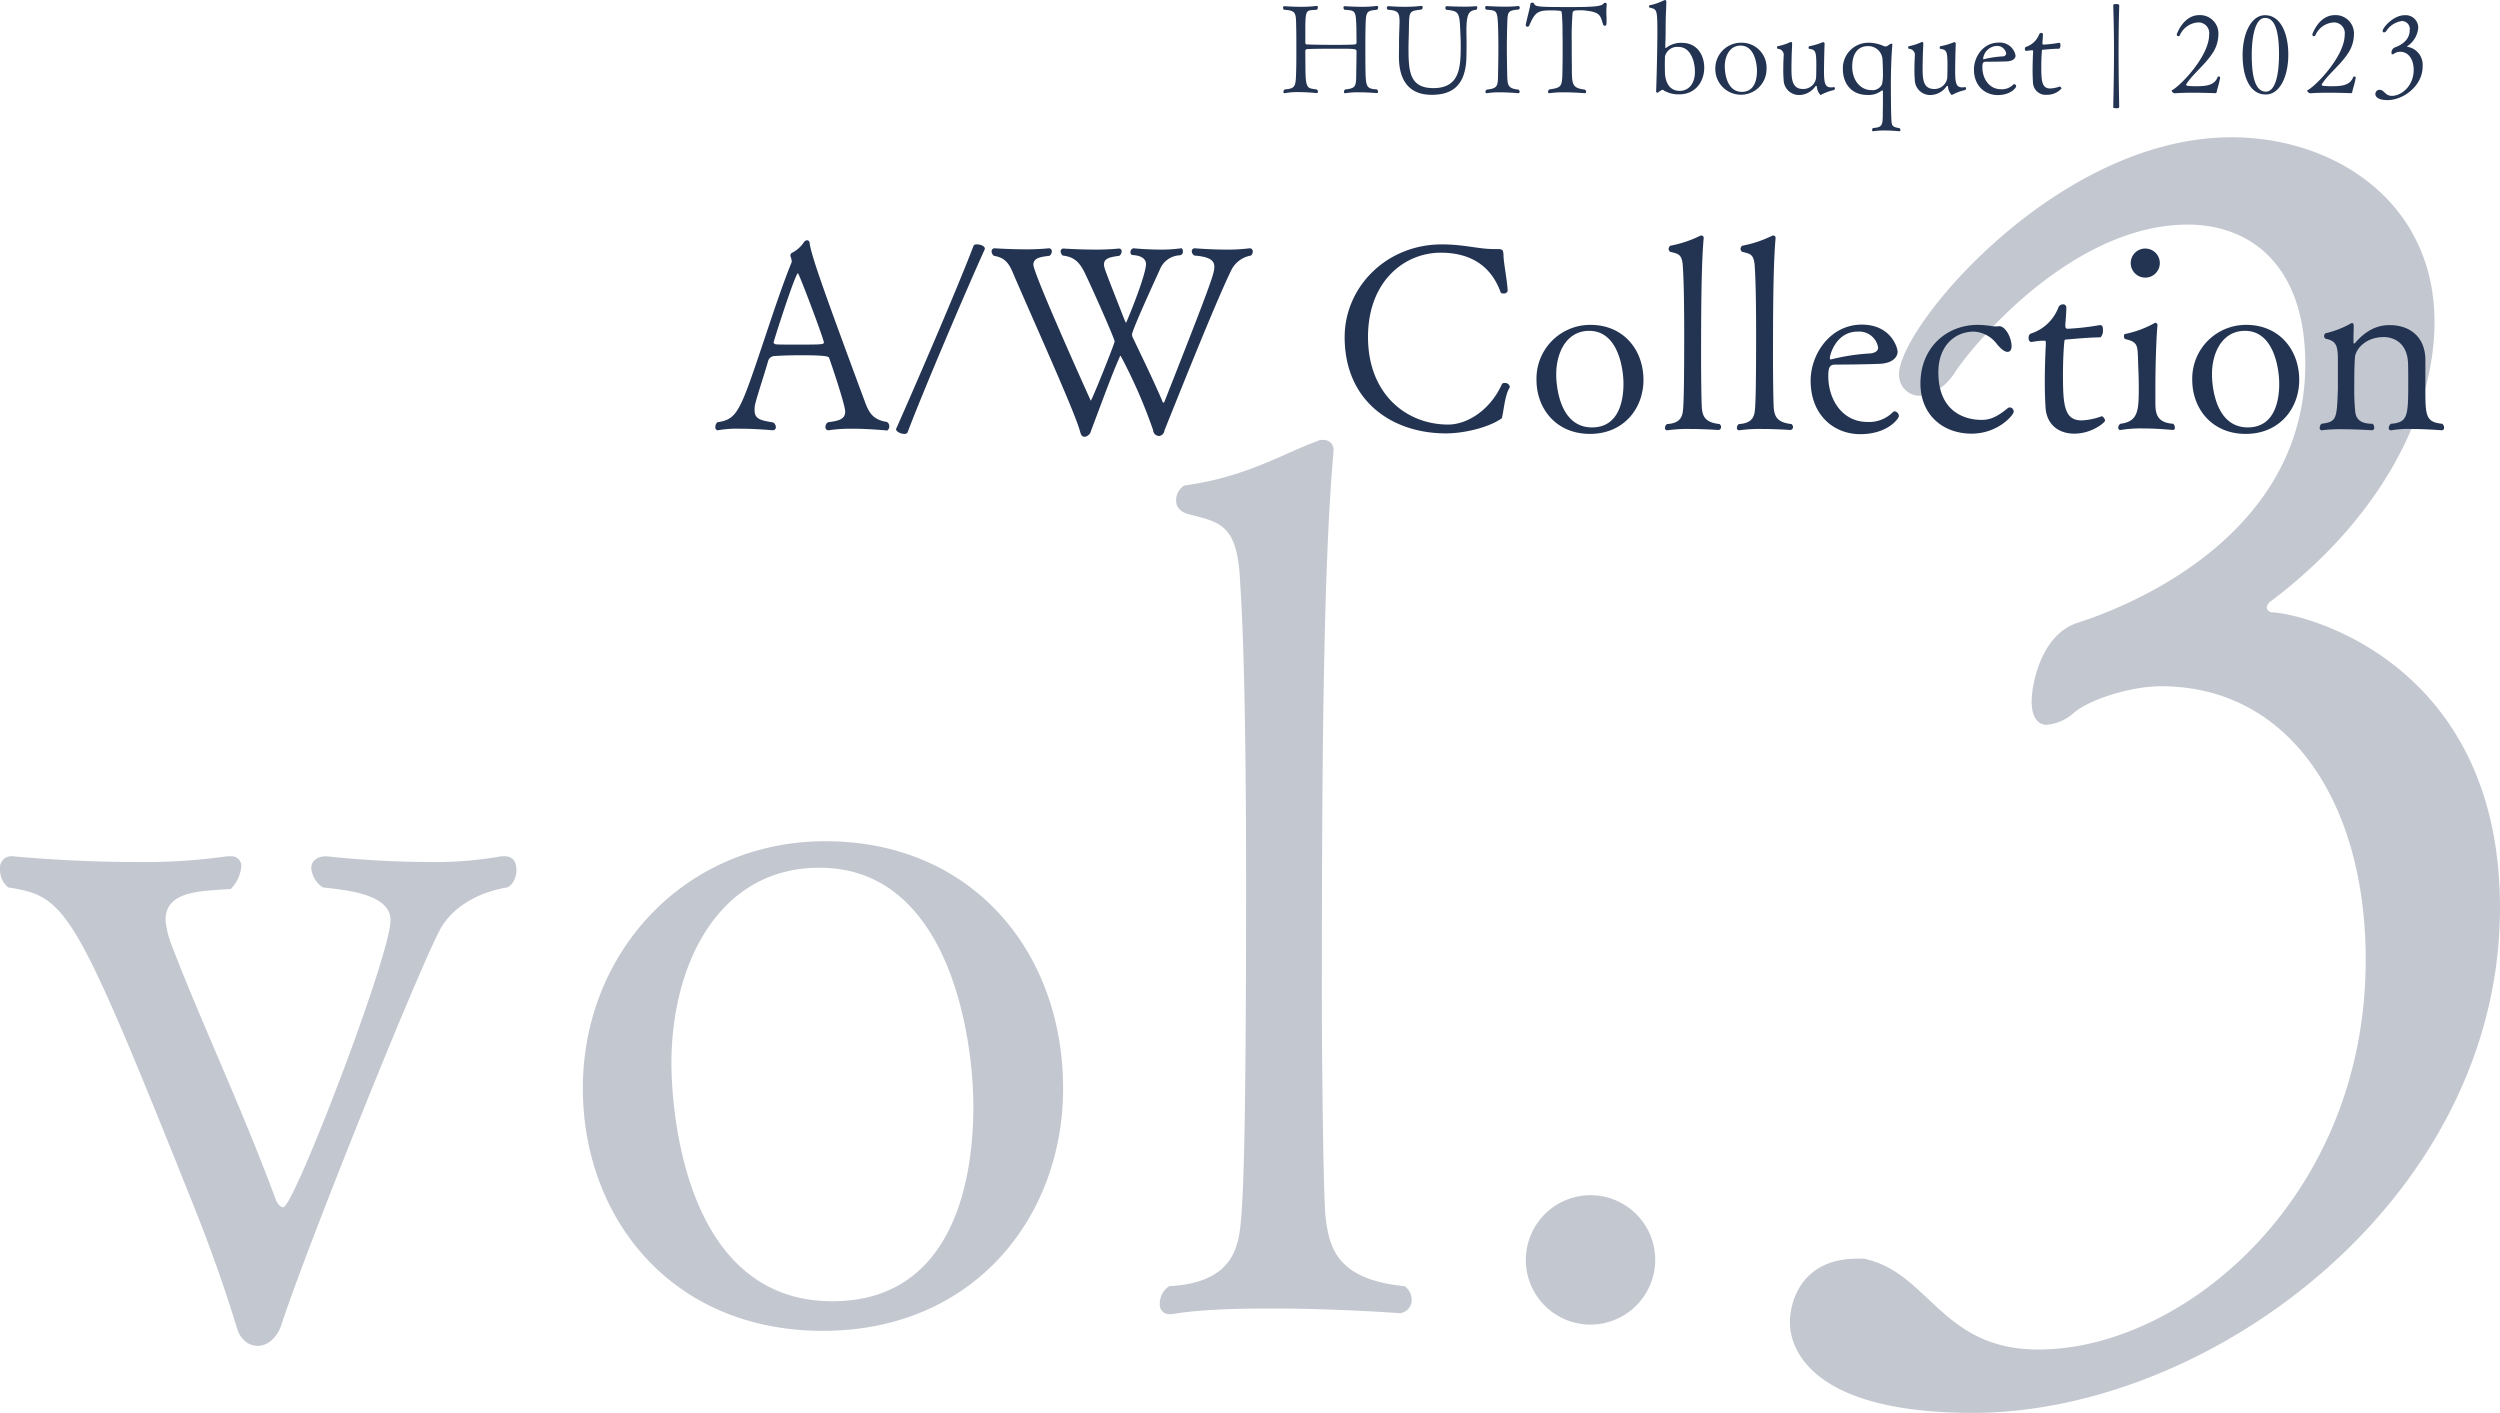
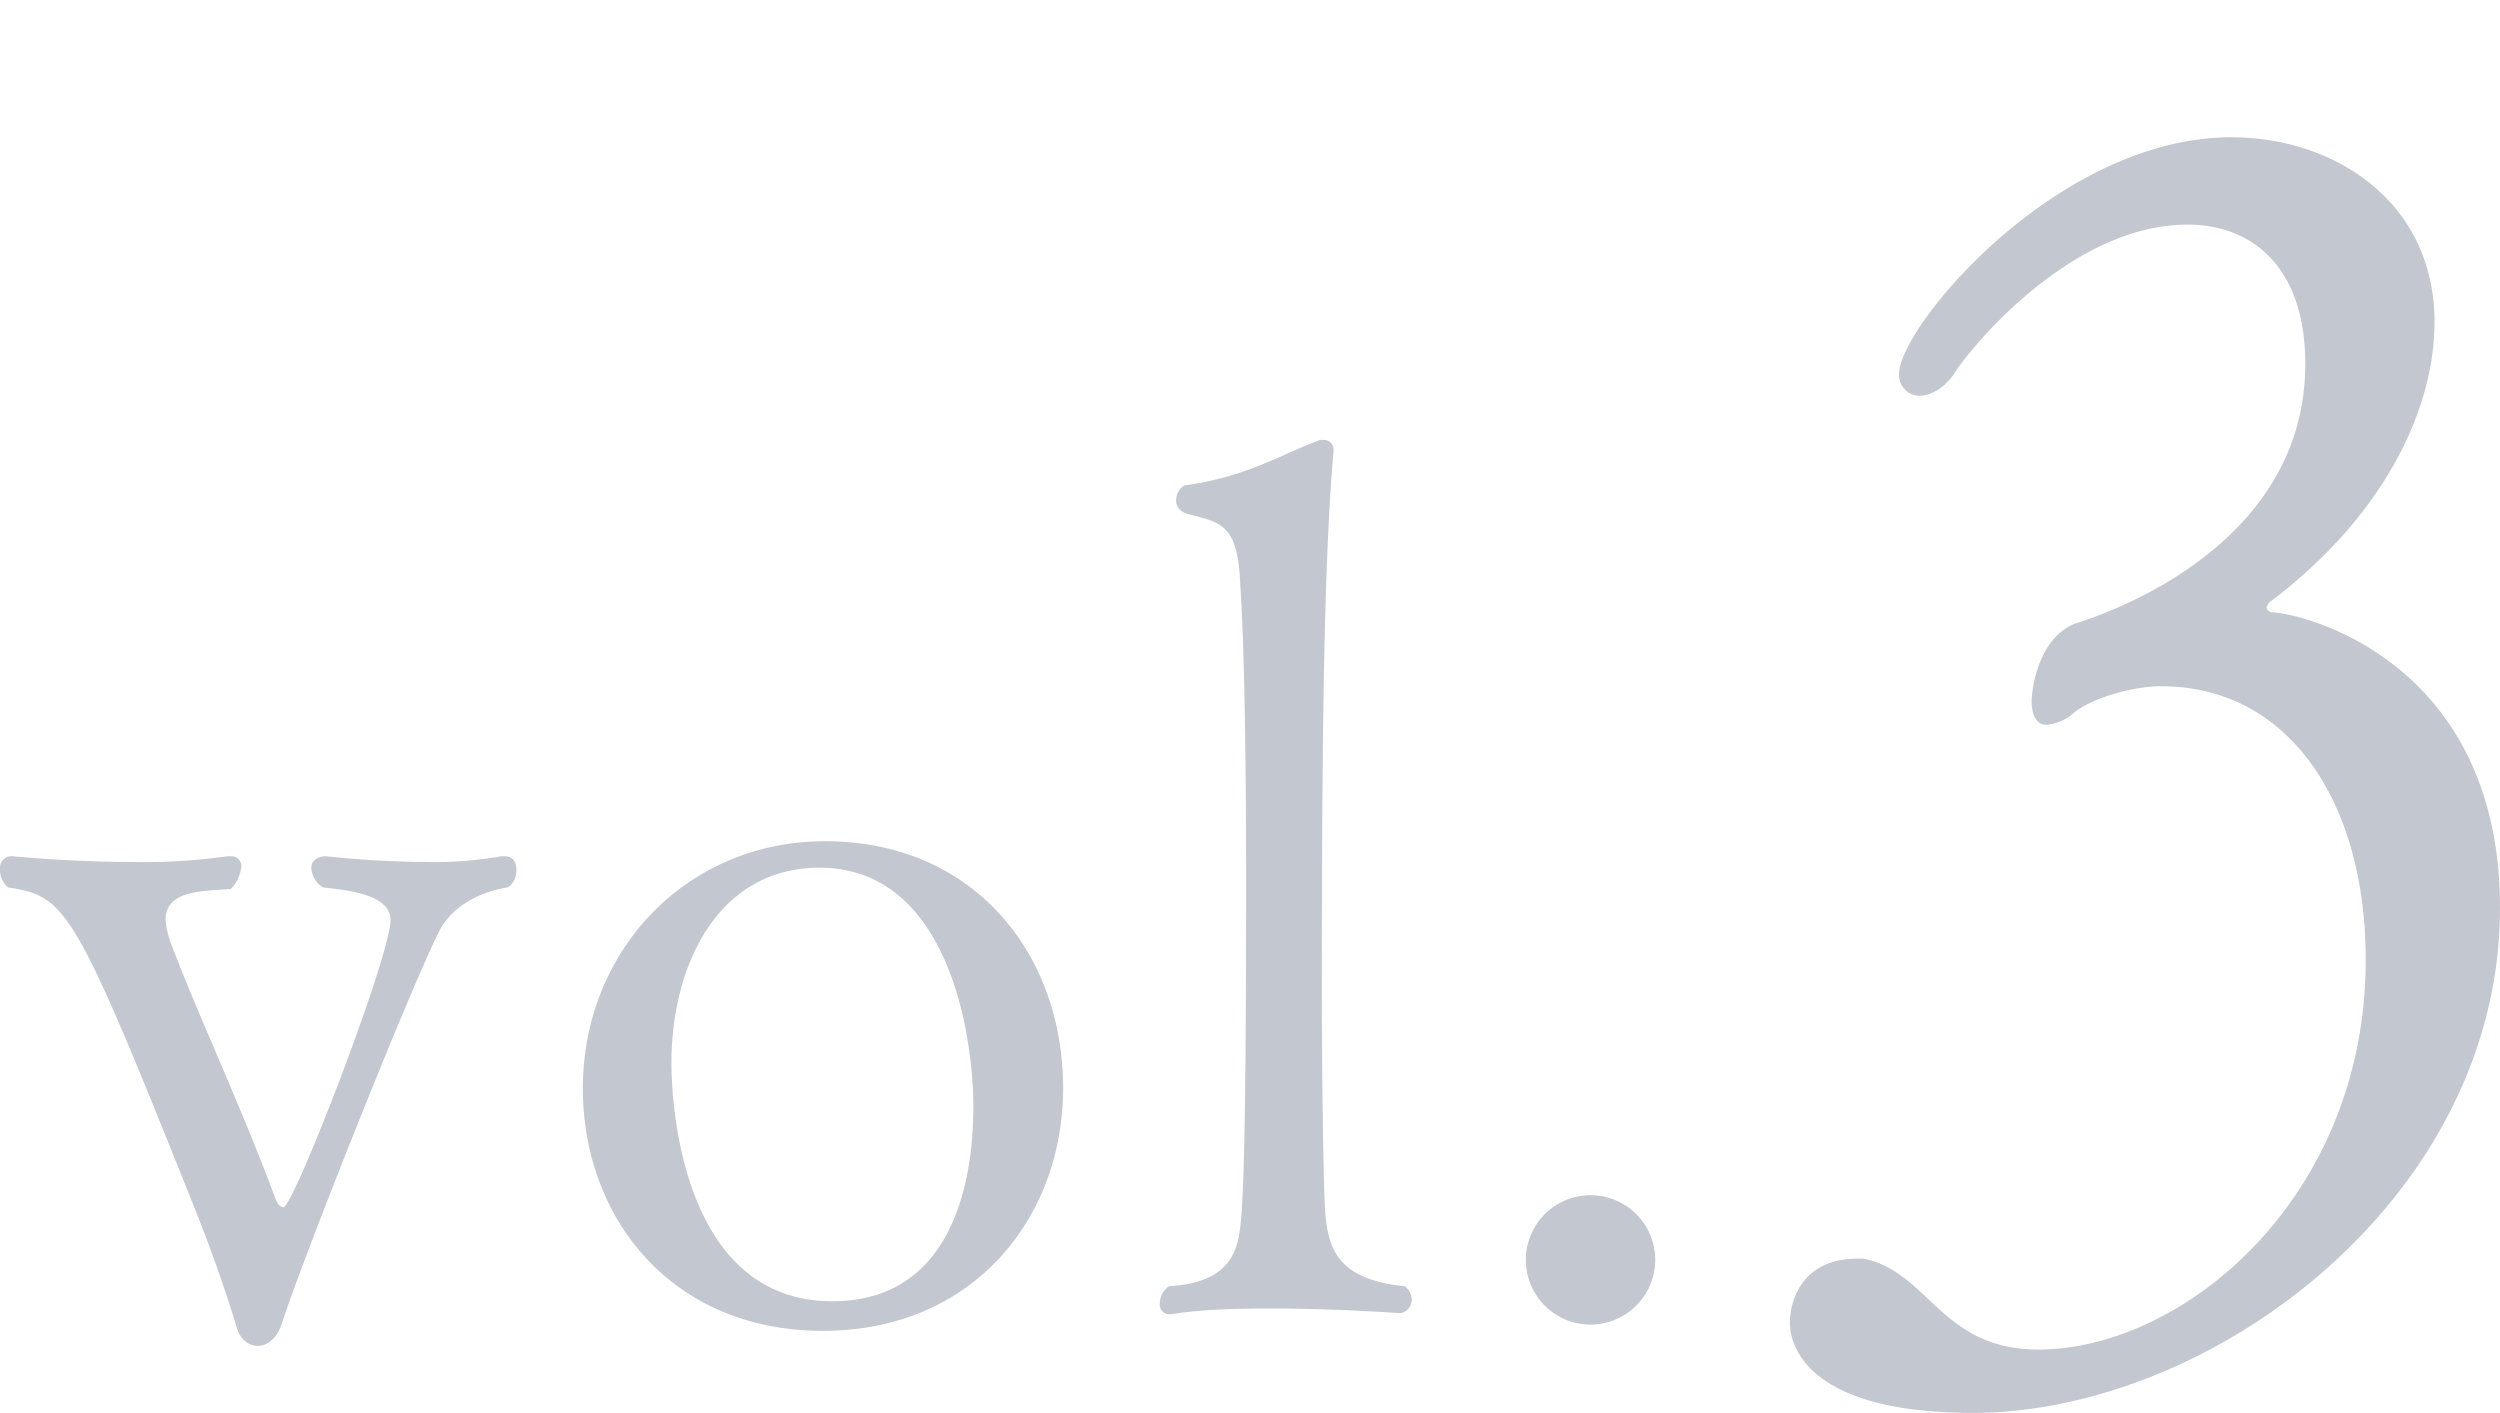
<svg xmlns="http://www.w3.org/2000/svg" id="footer_title.svg" width="481.501" height="272.12" viewBox="0 0 481.501 272.12">
  <defs>
    <style>
      .cls-1, .cls-2 {
        fill: #233352;
        fill-rule: evenodd;
      }

      .cls-1 {
        opacity: 0.27;
      }
    </style>
  </defs>
  <path id="vol.3" class="cls-1" d="M669.636,10022.7c1.122-.4,1.8-2,1.8-3.3,0-1.6-.674-2.7-2.245-2.7h-0.674a73.072,73.072,0,0,1-14.369,1.1,189.608,189.608,0,0,1-19.309-1.1c-2.02,0-2.918,1.1-2.918,2.2a4.849,4.849,0,0,0,2.245,3.8c4.266,0.5,13.022,1.2,13.022,6.3,0,6.8-18.635,55.3-20.656,55.3-0.449,0-1.122-.5-1.571-1.8-6.511-17.6-14.819-35.1-20.207-49.4a17.577,17.577,0,0,1-.9-4.1c0-5.6,6.511-5.6,12.573-6a7.286,7.286,0,0,0,2.021-4.3,1.88,1.88,0,0,0-2.021-2h-0.674a114.985,114.985,0,0,1-17.961,1.1c-12.349,0-23.35-1.1-23.35-1.1a2.212,2.212,0,0,0-2.47,2.4,4.415,4.415,0,0,0,1.572,3.6c11.226,1.8,12.573,3.4,35.923,61.8,4.041,10.1,6.96,19.1,8.082,22.9,0.674,2.5,2.47,3.6,4.042,3.6,1.8,0,3.592-1.4,4.49-3.8,4.49-14,26.269-68.3,30.759-76.6C659.308,10026.3,664.247,10023.6,669.636,10022.7Zm107.088,38.7c0-26.3-17.512-47.6-45.8-47.6-26.942,0-46.7,21.3-46.7,47.6,0,24.7,16.839,46.7,46.25,46.7C759.436,10108.1,776.724,10086.3,776.724,10061.4Zm-17.288,3.5c0,16.2-4.939,37.5-27.166,37.5-29.188,0-30.984-38.6-30.984-45.8,0-19.3,9.205-37.7,28.514-37.7C754.721,10018.9,759.436,10051.3,759.436,10064.9Zm83.065,34.6c-13.247-1.3-14.594-7.6-15.267-13.7-0.449-6-.674-32.3-0.674-41.3,0-44.2.225-83.06,2.245-105.73v-0.23a1.87,1.87,0,0,0-2.02-2.02,1.652,1.652,0,0,0-1.123.23c-6.286,2.24-13.7,6.96-25.6,8.53a3.394,3.394,0,0,0-1.572,2.92c0,1.12.674,2.24,2.7,2.69,6.062,1.57,9.2,2.02,9.654,13.47,0.9,13.7,1.123,37.24,1.123,57.44,0,45.4-.449,57.7-0.9,64-0.45,5.4-.9,13-13.921,13.7a4.052,4.052,0,0,0-1.8,3.4,1.828,1.828,0,0,0,1.8,2H797.6c5.164-.9,12.349-1.1,19.309-1.1,12.573,0,24.7.9,24.7,0.9a2.55,2.55,0,0,0,2.245-2.7A3.19,3.19,0,0,0,842.5,10099.5Zm48.267-5.1a12.461,12.461,0,1,0-12.348,12.5A12.507,12.507,0,0,0,890.768,10094.4Zm162.7-67.8c0-45.89-35.56-56.23-43.65-56.88a1.138,1.138,0,0,1-1.29-.97,2,2,0,0,1,.97-1.29c21.34-16.17,31.36-36.54,31.36-53.67,0-22.96-19.07-35.57-39.12-35.57-33.623,0-64.014,36.54-64.014,45.59a4.007,4.007,0,0,0,3.88,4.2c2.263,0,5.173-1.61,7.112-4.85,4.2-6.14,22.956-28.12,44.618-28.12,11.964,0,22.634,7.75,22.634,26.83,0,35.89-39.77,48.5-43.65,49.79-7.436,2.26-9.052,12.29-9.052,15.2,0,3.23,1.293,4.52,2.909,4.52a9.165,9.165,0,0,0,5.173-2.26c2.91-2.59,10.993-5.17,16.813-5.17,24.9,0,39.447,22.65,39.447,52.65,0,46-35.244,75.1-63.049,75.1-18.752,0-21.016-14.9-33.625-17.5h-1.293c-10.346,0-12.933,7.8-12.933,12.3,0,1.9.324,17.4,35.242,17.4C997.862,10123.9,1053.47,10082.6,1053.47,10026.6Z" transform="translate(-571.969 -9851.78)" />
-   <path id="A_W_Collection" data-name="A/W Collection" class="cls-2" d="M742.852,9934.7a1.013,1.013,0,0,0-.05-1.65c-2.55-.4-3.4-1.6-4.2-3.75-8.55-23.05-10.251-28.05-10.7-30.65a0.529,0.529,0,0,0-.5-0.6,0.871,0.871,0,0,0-.65.45,5.872,5.872,0,0,1-2.3,2,0.586,0.586,0,0,0-.25.55,0.517,0.517,0,0,0,.05.2,2.388,2.388,0,0,1,.2.9v0.1c-1.95,4.8-3.85,10.65-5.6,15.85-4.35,12.95-4.9,14.45-8.7,15a1.15,1.15,0,0,0-.4.9,0.555,0.555,0,0,0,.4.65h0.05a22.311,22.311,0,0,1,4.3-.3c3.1,0,6.25.3,6.3,0.3a0.578,0.578,0,0,0,.6-0.6,1.124,1.124,0,0,0-.5-0.9c-2.35-.4-3.6-0.6-3.6-2.35a4.289,4.289,0,0,1,.1-1.1c0.3-1.4,1.8-5.9,2.5-8.35a1.307,1.307,0,0,1,1.25-1c1.55-.1,3.4-0.15,5.2-0.15,5,0,5.251.3,5.3,0.5,0.8,2.25,3.1,9.15,3.1,10.35,0,1.55-1.4,1.8-3.3,2.05a1.06,1.06,0,0,0-.5.9,0.579,0.579,0,0,0,.5.65h0.1a29.67,29.67,0,0,1,4.45-.3C739.4,9934.35,742.852,9934.7,742.852,9934.7Zm-12.2-16.95c0,0.4-.7.4-5.5,0.4-1.7,0-3.25,0-3.7-.05a0.663,0.663,0,0,1-.5-0.3c0-.3,4.2-13.4,4.7-13.4C725.851,9904.4,730.652,9917.1,730.652,9917.75Zm31-18v-0.05c0-.55-0.85-0.85-1.5-0.85a0.782,0.782,0,0,0-.65.2c-3.15,8.3-11.8,28.3-14.951,35.35v0.05c0,0.45.9,0.9,1.55,0.9a0.727,0.727,0,0,0,.651-0.25C749.551,9927.65,757.951,9907.9,761.651,9899.75ZM812.9,9901a0.966,0.966,0,0,0,.35-0.75,0.582,0.582,0,0,0-.55-0.65h-0.05a32.423,32.423,0,0,1-4.55.25c-3.1,0-6-.25-6-0.25a0.567,0.567,0,0,0-.6.55,1.043,1.043,0,0,0,.5.85c3.4,0.25,3.85,1.2,3.85,2.2,0,1.2-.5,2.85-9.551,25.8a0.52,0.52,0,0,1-.25.35,0.527,0.527,0,0,1-.25-0.4c-1.75-4.1-4.4-9.5-5.6-12.05a1.367,1.367,0,0,1-.2-0.7c0-.6,2.2-5.6,5.4-12.6a4.324,4.324,0,0,1,3.8-2.65,0.671,0.671,0,0,0,.6-0.75c0-.3-0.15-0.65-0.35-0.6a26.055,26.055,0,0,1-4,.25c-2.75,0-5.15-.25-5.15-0.25a0.735,0.735,0,0,0-.6.8,0.46,0.46,0,0,0,.45.5c2.1,0.15,2.55,1.05,2.55,1.8,0,0.15-.05.25-0.05,0.4-0.45,2.95-3.75,10.85-3.8,10.85a2.214,2.214,0,0,1-.25-0.45c-3.85-9.8-4-10.15-4-10.8,0-1.1,1-1.4,2.95-1.65a1.117,1.117,0,0,0,.45-0.85,0.514,0.514,0,0,0-.5-0.55h-0.05a43.931,43.931,0,0,1-4.6.2c-3.151,0-6.051-.2-6.051-0.2a0.525,0.525,0,0,0-.55.55,1.127,1.127,0,0,0,.4.8c2.15,0.25,3.25,1.2,4.35,3.55,1.7,3.55,5.651,12.5,5.651,13,0,0.4-4.4,11.4-4.6,11.4,0,0-11.051-24.4-11.051-26.2,0-1.3,1.4-1.5,3.1-1.7a1.046,1.046,0,0,0,.45-0.85,0.56,0.56,0,0,0-.5-0.6H774a42.594,42.594,0,0,1-4.5.2c-3.1,0-6-.2-6-0.2a0.567,0.567,0,0,0-.55.6,1.117,1.117,0,0,0,.45.85c2,0.35,2.851,1.25,3.751,3.5,1.5,3.5,4.3,9.8,7,16s5.25,12.2,5.8,14.2c0.25,0.9.4,1.15,1,1.15a1.5,1.5,0,0,0,1.151-1.15c1.8-4.75,4.1-11.1,5.5-14.15a0.37,0.37,0,0,1,.2-0.3,99.577,99.577,0,0,1,6.25,14.3,1.191,1.191,0,0,0,1.25,1.15,1.233,1.233,0,0,0,.95-1.1c1.35-3.3,9.5-23.9,12.751-30.6A5.212,5.212,0,0,1,812.9,9901Zm49.749,25.55a0.476,0.476,0,0,0,.1-0.35,0.919,0.919,0,0,0-1-.65,0.527,0.527,0,0,0-.5.2c-2.35,5.2-6.85,7.8-10.35,7.8-8.151,0-15.451-5.95-15.451-16.85,0-10.85,7.1-16.25,14-16.25,5.35,0,9.6,2.2,11.55,7.65a0.48,0.48,0,0,0,.5.2,0.789,0.789,0,0,0,.85-0.45c-0.05-1.85-.8-5.5-0.8-6.9-0.05-1.15-.2-1.2-1.4-1.2H859.7c-3.05,0-5.65-.9-10.05-0.9-10.7,0-18.7,8.25-18.7,17.85,0,12.4,9.2,18.55,19.5,18.55,3.6,0,8.1-1.15,10.45-2.7,0.4-.25.3-0.1,0.45-0.8C861.6,9930.65,861.852,9927.9,862.652,9926.55Zm25.85-1.6c0-5.85-3.9-10.6-10.2-10.6a10.344,10.344,0,0,0-10.4,10.6c0,5.5,3.751,10.4,10.3,10.4C884.651,9935.35,888.5,9930.5,888.5,9924.95Zm-3.851.8c0,3.6-1.1,8.35-6.05,8.35-6.5,0-6.9-8.6-6.9-10.2,0-4.3,2.05-8.4,6.35-8.4C883.6,9915.5,884.651,9922.7,884.651,9925.75Zm18.5,7.7c-2.95-.3-3.25-1.7-3.4-3.05-0.1-1.35-.15-7.2-0.15-9.2,0-9.85.05-18.5,0.5-23.55v-0.05a0.417,0.417,0,0,0-.45-0.45,0.375,0.375,0,0,0-.25.05,22.037,22.037,0,0,1-5.7,1.9,0.758,0.758,0,0,0-.351.65,0.631,0.631,0,0,0,.6.6c1.35,0.35,2.05.45,2.15,3,0.2,3.05.25,8.3,0.25,12.8,0,10.1-.1,12.85-0.2,14.25-0.1,1.2-.2,2.9-3.1,3.05a0.883,0.883,0,0,0-.4.75,0.409,0.409,0,0,0,.4.45h0.1a27.684,27.684,0,0,1,4.3-.25c2.8,0,5.5.2,5.5,0.2a0.56,0.56,0,0,0,.5-0.6A0.691,0.691,0,0,0,903.151,9933.45Zm13.85,0c-2.95-.3-3.25-1.7-3.4-3.05-0.1-1.35-.15-7.2-0.15-9.2,0-9.85.05-18.5,0.5-23.55v-0.05a0.417,0.417,0,0,0-.45-0.45,0.375,0.375,0,0,0-.25.05,22.037,22.037,0,0,1-5.7,1.9,0.758,0.758,0,0,0-.351.65,0.631,0.631,0,0,0,.6.6c1.35,0.35,2.05.45,2.15,3,0.2,3.05.25,8.3,0.25,12.8,0,10.1-.1,12.85-0.2,14.25-0.1,1.2-.2,2.9-3.1,3.05a0.883,0.883,0,0,0-.4.75,0.409,0.409,0,0,0,.4.45H907a27.684,27.684,0,0,1,4.3-.25c2.8,0,5.5.2,5.5,0.2a0.56,0.56,0,0,0,.5-0.6A0.691,0.691,0,0,0,917,9933.45Zm20.7-1.55a0.961,0.961,0,0,0-.8-0.9,0.454,0.454,0,0,0-.35.15,6.427,6.427,0,0,1-4.9,1.9c-4.85,0-7.55-4.3-7.55-8.85,0-1.9.4-2.2,1.45-2.2,2.35,0,6.05-.05,8.5-0.15,2.8-.15,3.4-1.6,3.4-2.3,0-.9-1.351-5.25-6.9-5.25-6.05,0-9.85,5.65-9.85,10.8,0,6.7,4.55,10.3,9.55,10.3C935.6,9935.4,937.7,9932.35,937.7,9931.9Zm-4-13.15c0,0.85-1.05,1.05-1.5,1.1a39.545,39.545,0,0,0-7.55,1.15h-0.1c-0.1,0-.15-0.1-0.15-0.25,0-.65,1.2-5.1,5.35-5.1A3.681,3.681,0,0,1,933.7,9918.75Zm26.1,12.35a0.789,0.789,0,0,0-.7-0.85,0.642,0.642,0,0,0-.5.2c-1.551,1.25-3,2.2-4.9,2.2h-0.15c-1.2,0-8.25-.2-8.25-9.15,0-5.15,3.2-7.85,6.85-7.85a5.908,5.908,0,0,1,4.35,2.3s1.2,1.6,2.1,1.6c0.4,0,.8-0.25.8-1.1,0-1.6-1.15-3.85-2.4-3.85h-0.05a2.453,2.453,0,0,1-.55.05,4.944,4.944,0,0,1-.75-0.05,18.121,18.121,0,0,0-2.75-.25c-6.1,0-11.051,4.45-11.051,11.3,0,5.95,4.251,9.65,9.851,9.65C956.8,9935.3,959.8,9931.7,959.8,9931.1Zm17.6,1.7a1.043,1.043,0,0,0-.6-0.85h-0.05a12.594,12.594,0,0,1-3.85.8c-3.35,0-3.6-2.95-3.6-8.75,0-2.35.1-4.8,0.25-6.3,0.05-.3-0.05-0.55.55-0.55,0.4,0,3.45-.35,6.45-0.4a1.989,1.989,0,0,0,.45-1.5c0-.35-0.05-0.85-0.5-0.85h-0.15a48.888,48.888,0,0,1-6.15.7c-0.35,0-.45-0.2-0.45-0.7,0-.3.2-2.15,0.2-3.45a0.6,0.6,0,0,0-.7-0.55,0.927,0.927,0,0,0-.85.65,8.469,8.469,0,0,1-5.351,5,0.78,0.78,0,0,0-.35.8,0.687,0.687,0,0,0,.451.8c0.5-.05,1.5-0.25,2.15-0.25h0.45c0.15,0,.25,0,0.25.45v0.2c-0.1,1.9-.2,4.65-0.2,7.35,0,1.7.05,3.45,0.15,4.9,0.2,3.15,2.4,5,5.55,5C974.851,9935.3,977.4,9933.15,977.4,9932.8Zm10.55-30.35a2.8,2.8,0,0,0-5.6,0A2.8,2.8,0,1,0,987.951,9902.45Zm2.6,30.95c-3.15-.2-3.45-1.95-3.45-4v-2.9c0-5.45.25-10.8,0.4-12a0.482,0.482,0,0,0-.35-0.55,0.241,0.241,0,0,0-.2.05,19.819,19.819,0,0,1-5.65,2.1c-0.2,0-.25.2-0.25,0.45a0.585,0.585,0,0,0,.25.55c2.35,0.5,2.35,1.2,2.45,3.65,0.05,2,.15,3.65.15,5.3,0,4.7,0,6.9-3.551,7.35a0.947,0.947,0,0,0-.4.75,0.4,0.4,0,0,0,.35.45h0.1a23.244,23.244,0,0,1,4.3-.3c3,0,5.75.3,5.8,0.3a0.426,0.426,0,0,0,.35-0.5A1.08,1.08,0,0,0,990.551,9933.4Zm24.249-8.45c0-5.85-3.9-10.6-10.2-10.6a10.344,10.344,0,0,0-10.4,10.6c0,5.5,3.751,10.4,10.3,10.4C1010.95,9935.35,1014.8,9930.5,1014.8,9924.95Zm-3.85.8c0,3.6-1.1,8.35-6.05,8.35-6.5,0-6.9-8.6-6.9-10.2,0-4.3,2.049-8.4,6.349-8.4C1009.9,9915.5,1010.95,9922.7,1010.95,9925.75Zm31.4,7.65c-3.1-.3-3.25-1.5-3.25-6.35v-6.2c-0.15-4.35-3.15-6.45-6.85-6.45-1.5,0-4,.3-6.7,3.45a0.265,0.265,0,0,1-.15.1,0.175,0.175,0,0,1-.15-0.2v-0.6c0-.85.05-1.95,0.05-2.5,0-.45-0.1-0.65-0.3-0.65a0.378,0.378,0,0,0-.2.05,18.124,18.124,0,0,1-4.85,1.9,0.563,0.563,0,0,0-.35.55,0.542,0.542,0,0,0,.4.55c2.25,0.45,2.25,1.8,2.25,4.7v4.95c-0.2,5.85-.25,6.3-3.15,6.7a1.042,1.042,0,0,0-.35.75,0.426,0.426,0,0,0,.35.5h0.05a29.714,29.714,0,0,1,3.9-.2c2.85,0,5.8.2,5.8,0.2a0.475,0.475,0,0,0,.4-0.55,0.987,0.987,0,0,0-.3-0.7c-2.2,0-3.15-.75-3.35-2.25a39.406,39.406,0,0,1-.2-4.1c0-4.4.05-5.35,0.15-6.55,0.15-1.4,1.95-3.8,5.55-3.8,1.95,0,4.45,1.15,4.65,4.85,0.05,0.75.05,2.7,0.05,4.05,0,6.35-.1,7.55-3.35,7.8a1.127,1.127,0,0,0-.4.8,0.383,0.383,0,0,0,.4.45h0.1a19.756,19.756,0,0,1,3.75-.25c2.85,0,5.9.25,5.95,0.25a0.435,0.435,0,0,0,.45-0.5A0.966,0.966,0,0,0,1042.35,9933.4Z" transform="translate(-571.969 -9851.78)" />
-   <path id="HUIT_bouquet_2023_" data-name="HUIT bouquet | 2023 " class="cls-2" d="M837.188,9853.66a0.576,0.576,0,0,0,.216-0.45,0.24,0.24,0,0,0-.216-0.29H837.14a20.668,20.668,0,0,1-2.849.17c-1.724,0-3.305-.12-3.305-0.12h-0.024a0.243,0.243,0,0,0-.239.29,0.532,0.532,0,0,0,.191.4c2.132,0.17,2.2.05,2.3,3.62,0,0.81.024,2.3,0.024,2.66a0.356,0.356,0,0,1-.383.4c-0.958.08-2.418,0.08-3.9,0.08-2.036,0-4.143-.03-5.173-0.08a0.338,0.338,0,0,1-.407-0.4v-2.88c0.024-3.66.288-3.23,2.2-3.4a0.536,0.536,0,0,0,.216-0.45,0.24,0.24,0,0,0-.216-0.29h-0.047a22.279,22.279,0,0,1-2.922.17c-1.724,0-3.257-.12-3.257-0.12h-0.023a0.252,0.252,0,0,0-.24.29,0.5,0.5,0,0,0,.192.4c2.466,0.15,2.275.67,2.346,3.64,0.024,0.84.024,2.35,0.024,3.83s0,2.97-.024,3.79c-0.1,3.52,0,3.88-2.227,4.09a0.665,0.665,0,0,0-.239.48,0.206,0.206,0,0,0,.215.24h0.048a12.613,12.613,0,0,1,2.634-.21c1.772,0,3.473.19,3.473,0.19a0.273,0.273,0,0,0,.287-0.27,0.587,0.587,0,0,0-.24-0.43c-1.819-.26-2.155-0.04-2.179-4.19l-0.024-3.11a0.4,0.4,0,0,1,.407-0.48c0.958-.05,3.425-0.07,5.58-0.07,3.736,0,3.879.02,3.879,0.55,0,0.36-.024,2.49-0.048,3.52-0.048,3.06.168,3.54-2.155,3.78a0.635,0.635,0,0,0-.215.48,0.2,0.2,0,0,0,.191.24h0.072a14.688,14.688,0,0,1,2.586-.17c1.748,0,3.449.15,3.449,0.15h0.023a0.235,0.235,0,0,0,.24-0.27,0.649,0.649,0,0,0-.192-0.43c-1.939-.16-2.179-0.31-2.227-3.76-0.024-1.39-.024-2.94-0.024-4.45,0-1.13,0-2.23.024-3.28C835.033,9853.83,835.081,9853.9,837.188,9853.66Zm19.108,0a0.461,0.461,0,0,0,.192-0.4,0.24,0.24,0,0,0-.192-0.29h-0.048a21.923,21.923,0,0,1-2.275.09c-1.676,0-3.352-.09-3.352-0.09a0.264,0.264,0,0,0-.264.31,0.409,0.409,0,0,0,.168.38c2.586,0.29,2.562.48,2.73,5.01,0.024,0.52.048,0.91,0.048,1.7,0,4.16-.048,8.38-5.268,8.38-4.718,0-4.79-3.47-4.79-7.95,0-.48.024-0.93,0.024-1.32,0.216-5.58-.383-5.51,2.491-5.86a0.532,0.532,0,0,0,.215-0.44,0.232,0.232,0,0,0-.239-0.26h-0.048a26.943,26.943,0,0,1-3.089.17c-1.7,0-3.113-.12-3.257-0.12a0.276,0.276,0,0,0-.263.31,0.492,0.492,0,0,0,.191.38c1.916,0.12,2.251.51,2.251,2.25,0,0.82-.071,1.92-0.095,3.45,0,0.7,0,1.89-.024,3.12v0.19c0,4.21,1.628,7.37,6.321,7.37,3.592,0,6.609-1.46,6.681-7.42,0.024-1.2.024-1.87,0.024-2.47,0-.57,0-1.07-0.024-1.89v-0.5C854.4,9854.33,854.907,9853.83,856.3,9853.66Zm8.141,15.38c-2.3-.24-2.132-0.96-2.2-3.86-0.024-1.39-.048-2.85-0.048-4.28,0-1.2.024-2.4,0.048-3.55,0.119-3.3-.12-3.52,2.2-3.73a0.367,0.367,0,0,0,.239-0.34,0.323,0.323,0,0,0-.263-0.34h-0.048a21.35,21.35,0,0,1-2.61.12c-1.8,0-3.473-.12-3.473-0.12a0.272,0.272,0,0,0-.263.32,0.462,0.462,0,0,0,.192.38c2.083,0.19,2.179,0,2.3,3.76,0.023,0.84.047,2.23,0.047,3.66s-0.024,2.97-.047,4.12c-0.072,3.11.167,3.59-2.2,3.86a0.529,0.529,0,0,0-.239.43,0.245,0.245,0,0,0,.239.26h0.048a14.814,14.814,0,0,1,2.443-.17c1.772,0,3.568.17,3.592,0.17a0.281,0.281,0,0,0,.263-0.29A0.53,0.53,0,0,0,864.437,9869.04Zm17-16.53a0.4,0.4,0,0,0-.359-0.19,0.3,0.3,0,0,0-.24.12c-0.359.58-2.011,0.7-6.393,0.7-6.226,0-6.8-.05-7.017-0.67a0.339,0.339,0,0,0-.335-0.17,0.346,0.346,0,0,0-.359.19c-0.12.98-.6,2.51-0.91,4.12v0.05a0.3,0.3,0,0,0,.335.26,0.378,0.378,0,0,0,.335-0.19c1.126-2.68,1.7-2.95,4.287-2.95a13.633,13.633,0,0,1,1.6.08,0.358,0.358,0,0,1,.383.4,40.951,40.951,0,0,1,.144,4.1c0.024,0.57.024,1.58,0.024,2.7s0,2.37-.024,3.45c-0.048,4.07,0,4.1-2.562,4.5a0.584,0.584,0,0,0-.216.43,0.24,0.24,0,0,0,.216.29H870.4a19.152,19.152,0,0,1,2.777-.17c2.012,0,3.976.17,4,.17a0.265,0.265,0,0,0,.288-0.29,0.522,0.522,0,0,0-.24-0.4c-2.514-.31-2.514-0.98-2.514-4.48-0.024-1.41-.024-3.21-0.024-4.67a56.783,56.783,0,0,1,.168-5.68c0.119-.38.287-0.45,1.628-0.45a7.31,7.31,0,0,1,1.221.1c2.539,0.33,2.515,1.02,3.041,2.7a0.379,0.379,0,0,0,.336.17c0.239,0,.311,0,0.311-1.05,0-.29,0-0.6-0.024-0.91A15.3,15.3,0,0,1,881.438,9852.51Zm14.438,7.52a4.673,4.673,0,0,0-2.993.96,0.594,0.594,0,0,1-.12.05c-0.048,0-.048-0.05-0.048-0.12v-0.74c0.072-1.34.048-2.76,0.072-4.53,0.024-1.24.12-2.63,0.12-3.62a0.256,0.256,0,0,0-.264-0.23,0.352,0.352,0,0,0-.143.02,11.221,11.221,0,0,1-2.826.98,0.148,0.148,0,0,0-.1.17,0.279,0.279,0,0,0,.168.29c1.365,0.31,1.437.36,1.437,4.79,0,3.87-.192,10.32-0.24,11.27v0.03a0.273,0.273,0,0,0,.24.29,0.262,0.262,0,0,0,.167-0.08c0.264-.19.359-0.26,0.551-0.38a0.87,0.87,0,0,1,.263-0.1,0.507,0.507,0,0,1,.312.15,5.465,5.465,0,0,0,2.945.72c3.041,0,4.789-2.4,4.789-5.13C900.21,9862.43,898.869,9860.03,895.876,9860.03Zm2.538,5.58c0,2.49-1.389,3.67-2.9,3.67-2.06,0-2.778-1.68-2.874-3.43,0-.19-0.024-0.91-0.024-1.6,0-.72.024-1.42,0.024-1.58a2.418,2.418,0,0,1,2.61-1.85C897.624,9860.82,898.414,9863.67,898.414,9865.61Zm13.792-.52a4.788,4.788,0,0,0-4.885-5.08,4.951,4.951,0,0,0-4.98,5.08A4.933,4.933,0,1,0,912.206,9865.09Zm-1.843.38c0,1.72-.527,4-2.9,4-3.113,0-3.3-4.12-3.3-4.89,0-2.06.981-4.02,3.041-4.02C909.86,9860.56,910.363,9864.01,910.363,9865.47Zm14.8,3.66a0.338,0.338,0,0,0,.215-0.33,0.218,0.218,0,0,0-.191-0.24h-0.024a4.3,4.3,0,0,1-.5.05c-1.174,0-1.389-.75-1.389-3.17,0-1.34.072-4.62,0.12-5.29a0.357,0.357,0,0,0-.288-0.26h-0.024a11.944,11.944,0,0,1-2.658.79,0.292,0.292,0,0,0-.119.29c0,0.09.023,0.21,0.1,0.21,1.2,0.19,1.389.39,1.389,3.14,0,1.08-.024,2.13-0.048,2.49a2.477,2.477,0,0,1-2.514,2.11c-2.227,0-2.227-2.13-2.227-4.15,0-.64.024-1.26,0.024-1.53,0.024-1.41.1-2.39,0.1-2.97v-0.19a0.212,0.212,0,0,0-.216-0.21,0.391,0.391,0,0,0-.167.04,10.13,10.13,0,0,1-2.395.77,0.206,0.206,0,0,0-.12.24,0.269,0.269,0,0,0,.12.26,1.174,1.174,0,0,1,1.149,1.39c0,0.19-.024.38-0.024,0.6-0.024.55-.047,1.34-0.047,2.15,0,0.63.023,1.25,0.071,1.8a2.959,2.959,0,0,0,3.209,2.95,3.841,3.841,0,0,0,2.9-1.66,0.236,0.236,0,0,1,.167-0.09,0.167,0.167,0,0,1,.12.17,2.6,2.6,0,0,0,.718,1.6,0.11,0.11,0,0,0,.1-0.05A9.453,9.453,0,0,1,925.161,9869.13Zm12.642,7.33c-1.245-.19-1.412-0.43-1.508-1.1-0.12-.82-0.144-5.34-0.144-7.33,0-4,.216-6.97.287-7.61v-0.03a0.2,0.2,0,0,0-.239-0.19,0.21,0.21,0,0,0-.12.02c-0.311.2-.407,0.29-0.622,0.41a0.686,0.686,0,0,1-.336.1,1.1,1.1,0,0,1-.431-0.12,7.271,7.271,0,0,0-2.753-.6,4.907,4.907,0,0,0-5.029,5.12c0,2.52,1.461,4.94,4.741,4.94a4.108,4.108,0,0,0,2.634-.77,0.422,0.422,0,0,1,.216-0.1c0.072,0,.12.05,0.12,0.2v1.86c0,0.65,0,1.3-.024,1.9,0,2.75,0,3.13-1.892,3.28a0.541,0.541,0,0,0-.168.38,0.207,0.207,0,0,0,.192.24h0.024a13.513,13.513,0,0,1,2.107-.15c1.461,0,2.9.15,2.9,0.15a0.241,0.241,0,0,0,.24-0.24A0.5,0.5,0,0,0,937.8,9876.46Zm-3.256-13.05c0.024,0.38.072,1.46,0.072,2.49a8.5,8.5,0,0,1-.168,2.08,1.99,1.99,0,0,1-2.107,1.15c-1.868,0-3.64-1.65-3.64-4.57,0-.7.072-3.9,3.089-3.9A2.731,2.731,0,0,1,934.547,9863.41Zm15.875,5.72a0.337,0.337,0,0,0,.216-0.33,0.218,0.218,0,0,0-.192-0.24h-0.024a4.262,4.262,0,0,1-.5.05c-1.173,0-1.389-.75-1.389-3.17,0-1.34.072-4.62,0.12-5.29a0.355,0.355,0,0,0-.287-0.26h-0.024a11.96,11.96,0,0,1-2.658.79,0.293,0.293,0,0,0-.12.29c0,0.09.024,0.21,0.1,0.21,1.2,0.19,1.389.39,1.389,3.14,0,1.08-.024,2.13-0.048,2.49a2.478,2.478,0,0,1-2.514,2.11c-2.227,0-2.227-2.13-2.227-4.15,0-.64.023-1.26,0.023-1.53,0.024-1.41.1-2.39,0.1-2.97v-0.19a0.211,0.211,0,0,0-.215-0.21,0.4,0.4,0,0,0-.168.04,10.121,10.121,0,0,1-2.394.77,0.206,0.206,0,0,0-.12.24,0.269,0.269,0,0,0,.12.26,1.175,1.175,0,0,1,1.149,1.39c0,0.19-.024.38-0.024,0.6-0.024.55-.048,1.34-0.048,2.15,0,0.63.024,1.25,0.072,1.8a2.958,2.958,0,0,0,3.209,2.95,3.839,3.839,0,0,0,2.9-1.66,0.24,0.24,0,0,1,.168-0.09,0.167,0.167,0,0,1,.12.17,2.592,2.592,0,0,0,.718,1.6,0.11,0.11,0,0,0,.1-0.05A9.444,9.444,0,0,1,950.422,9869.13Zm9.865-.72a0.46,0.46,0,0,0-.383-0.43,0.218,0.218,0,0,0-.168.08,3.08,3.08,0,0,1-2.346.91c-2.323,0-3.616-2.06-3.616-4.24,0-.91.191-1.06,0.694-1.06,1.126,0,2.9-.02,4.071-0.07,1.341-.07,1.629-0.77,1.629-1.1a3.059,3.059,0,0,0-3.3-2.51c-2.9,0-4.717,2.7-4.717,5.17,0,3.21,2.179,4.93,4.573,4.93C959.281,9870.09,960.287,9868.63,960.287,9868.41Zm-1.915-6.29a0.685,0.685,0,0,1-.719.52,19.572,19.572,0,0,0-3.616.55h-0.048c-0.047,0-.071-0.04-0.071-0.12a2.776,2.776,0,0,1,2.562-2.44A1.767,1.767,0,0,1,958.372,9862.12ZM969,9868.85a0.5,0.5,0,0,0-.287-0.41h-0.024a6,6,0,0,1-1.844.38c-1.6,0-1.724-1.41-1.724-4.19,0-1.12.048-2.3,0.119-3.02,0.024-.14-0.023-0.26.264-0.26,0.191,0,1.652-.17,3.089-0.19a0.948,0.948,0,0,0,.215-0.72c0-.17-0.023-0.41-0.239-0.41H968.5a22.844,22.844,0,0,1-2.945.34c-0.168,0-.216-0.1-0.216-0.34,0-.14.1-1.03,0.1-1.65a0.284,0.284,0,0,0-.335-0.26,0.436,0.436,0,0,0-.407.31,4.044,4.044,0,0,1-2.563,2.39,0.389,0.389,0,0,0-.167.39,0.327,0.327,0,0,0,.215.38c0.24-.02.719-0.12,1.03-0.12h0.216c0.071,0,.119,0,0.119.22v0.09c-0.048.91-.1,2.23-0.1,3.52,0,0.82.024,1.65,0.072,2.35a2.448,2.448,0,0,0,2.658,2.39A3.762,3.762,0,0,0,969,9868.85Zm11.134-15.95c0-.19-0.024-0.34-0.6-0.34-0.479,0-.55.12-0.55,0.24v0.07q0.142,4.425.143,8.77c0,3.54-.072,7.06-0.143,10.68v0.07a0.158,0.158,0,0,0,.143.19,2.858,2.858,0,0,0,.5.05c0.359,0,.5-0.05.5-0.34-0.072-3.73-.12-7.37-0.12-11.01C980.017,9858.5,980.041,9855.72,980.137,9852.9Zm19.438,13.81v-0.02a0.3,0.3,0,0,0-.323-0.17,0.155,0.155,0,0,0-.15.07c-0.624,1.7-2.324,1.8-4.368,1.8-0.559,0-.989-0.04-1.5-0.08a0.351,0.351,0,0,1-.216-0.24,0.512,0.512,0,0,1,.043-0.09c1.184-1.87,3.486-3.63,4.927-5.78a6.69,6.69,0,0,0,1.248-3.72,3.545,3.545,0,0,0-3.658-3.79c-3.162,0-4.367,3.74-4.367,3.74a0.339,0.339,0,0,0,.323.33,0.324,0.324,0,0,0,.28-0.2,4.1,4.1,0,0,1,3.4-2.45,2.062,2.062,0,0,1,2.237,2.37c0,4.02-5.271,9.61-7.121,10.67a0.177,0.177,0,0,0-.107.13,0.8,0.8,0,0,0,.624.47c1.032-.09,2.323-0.11,3.571-0.11,2.237,0,4.3.09,4.3,0.09a0.389,0.389,0,0,0,.194-0.22C998.994,9868.89,999.274,9868.33,999.575,9866.71Zm13.125-4.43c0-4.04-1.47-7.57-4.48-7.57-2.71,0-4.32,3.59-4.32,7.68,0,4.07,1.33,7.59,4.45,7.59C1011.15,9869.98,1012.7,9866.35,1012.7,9862.28Zm-1.79.07c0,3.38-.58,7.08-2.54,7.08-2.28,0-2.71-3.7-2.71-7.06,0-3.49.65-7.14,2.56-7.14C1010.48,9855.23,1010.91,9858.84,1010.91,9862.35Zm14.78,4.36v-0.02a0.3,0.3,0,0,0-.32-0.17,0.149,0.149,0,0,0-.15.07c-0.63,1.7-2.33,1.8-4.37,1.8-0.56,0-.99-0.04-1.51-0.08a0.359,0.359,0,0,1-.21-0.24,0.493,0.493,0,0,1,.04-0.09c1.18-1.87,3.49-3.63,4.93-5.78a6.676,6.676,0,0,0,1.24-3.72,3.538,3.538,0,0,0-3.65-3.79c-3.17,0-4.37,3.74-4.37,3.74a0.338,0.338,0,0,0,.32.33,0.317,0.317,0,0,0,.28-0.2,4.112,4.112,0,0,1,3.4-2.45,2.065,2.065,0,0,1,2.24,2.37c0,4.02-5.27,9.61-7.12,10.67a0.169,0.169,0,0,0-.11.13,0.8,0.8,0,0,0,.62.47c1.04-.09,2.33-0.11,3.58-0.11,2.23,0,4.3.09,4.3,0.09a0.367,0.367,0,0,0,.19-0.22C1025.11,9868.89,1025.39,9868.33,1025.69,9866.71Zm12.88-2.12a3.509,3.509,0,0,0-2.9-3.79,0.075,0.075,0,0,1-.09-0.07,0.139,0.139,0,0,1,.07-0.08,4.7,4.7,0,0,0,2.08-3.57,2.416,2.416,0,0,0-2.6-2.37c-2.24,0-4.26,2.43-4.26,3.03a0.263,0.263,0,0,0,.26.28,0.584,0.584,0,0,0,.47-0.32,4.332,4.332,0,0,1,2.97-1.87,1.529,1.529,0,0,1,1.51,1.79c0,2.38-2.65,3.22-2.91,3.31a1.108,1.108,0,0,0-.6,1.01c0,0.21.09,0.3,0.19,0.3a0.6,0.6,0,0,0,.35-0.15,2.094,2.094,0,0,1,1.12-.34c1.65,0,2.62,1.5,2.62,3.5,0,3.06-2.34,4.99-4.19,4.99-1.25,0-1.4-.99-2.24-1.16h-0.09a0.8,0.8,0,0,0-.86.82c0,0.13.02,1.16,2.35,1.16C1034.87,9871.06,1038.57,9868.31,1038.57,9864.59Z" transform="translate(-571.969 -9851.78)" />
</svg>